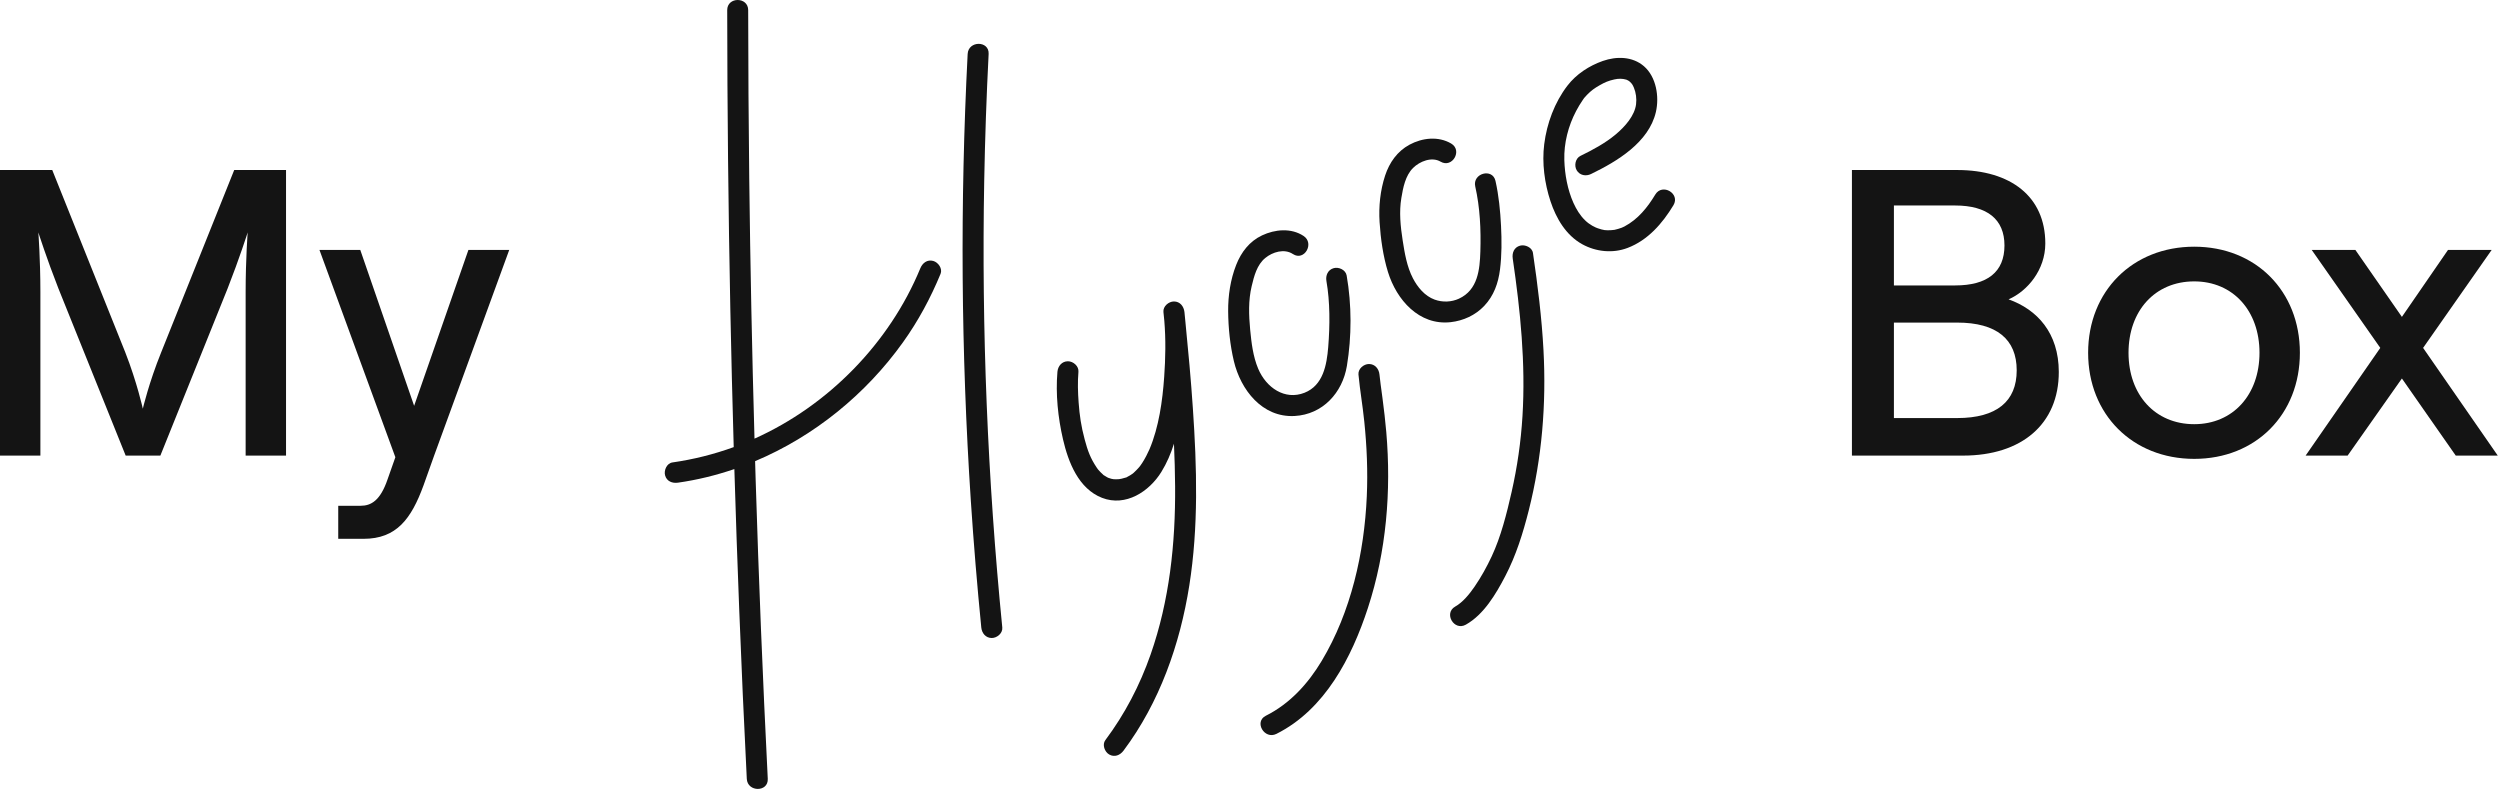
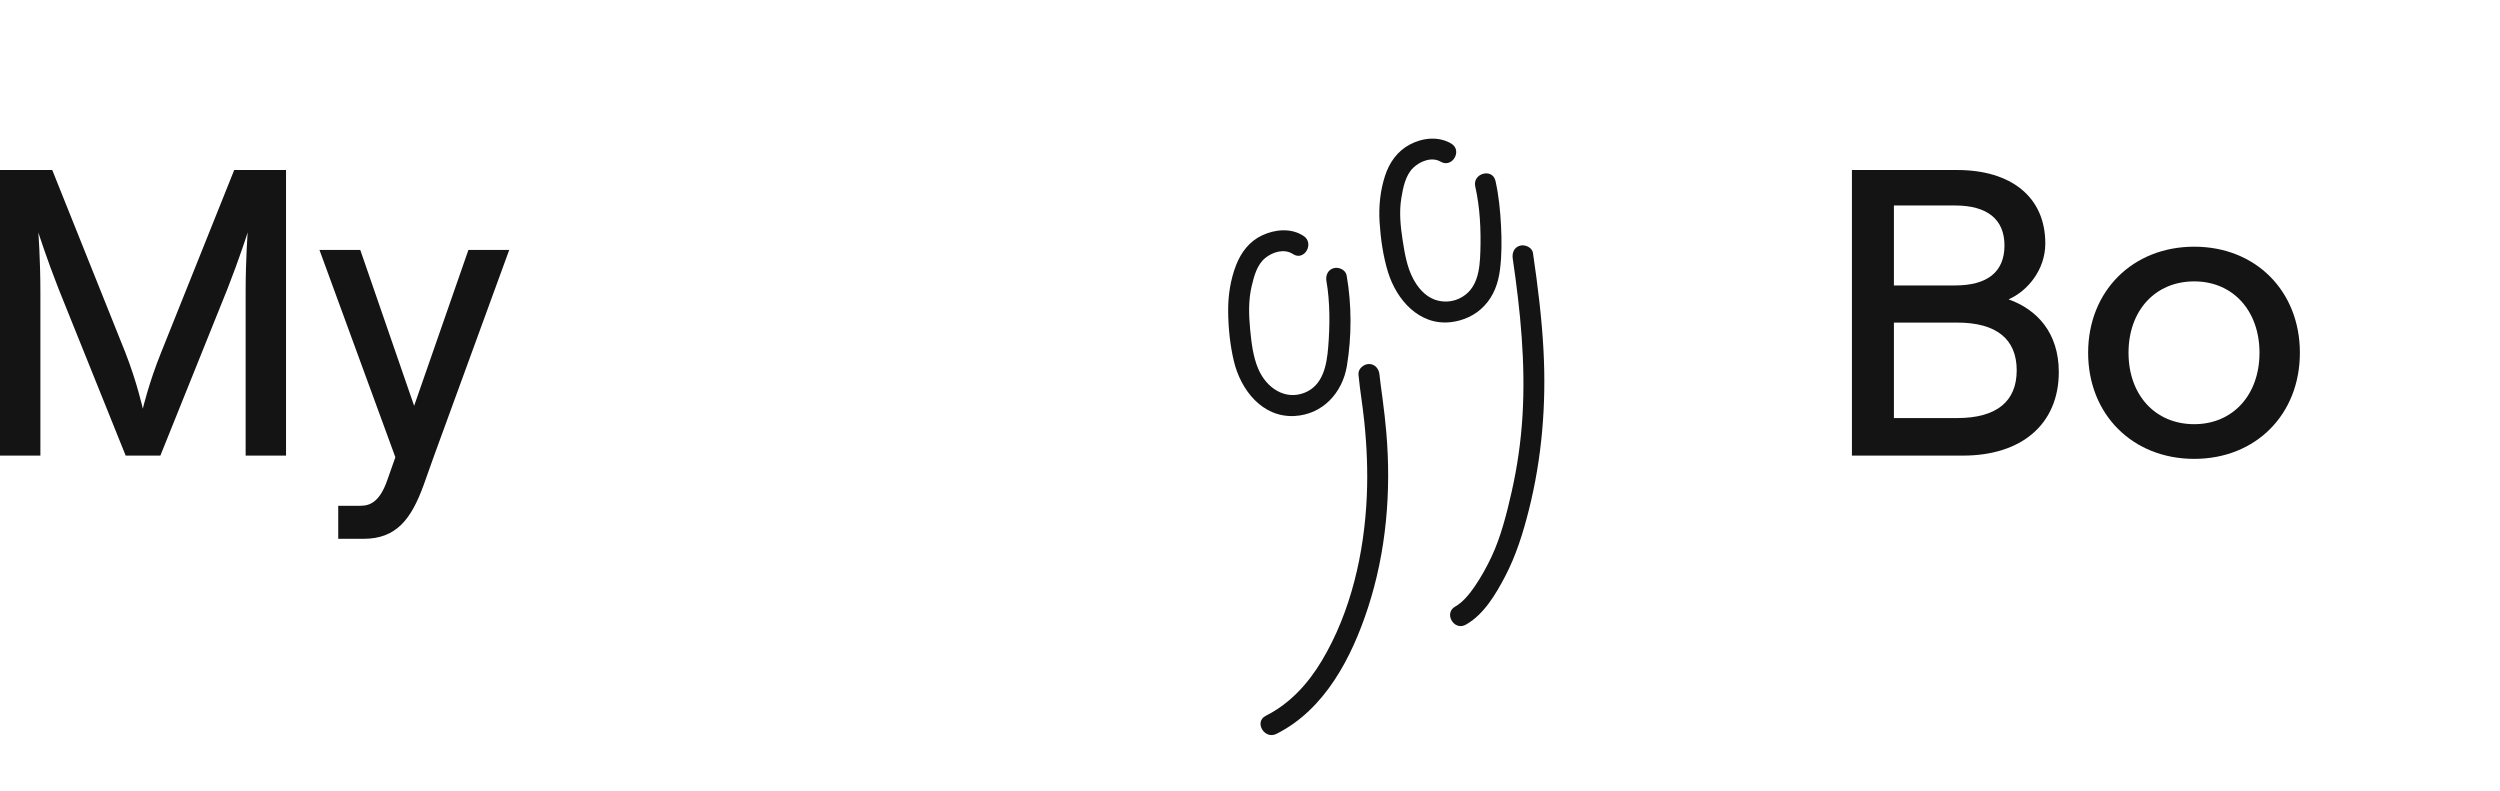
<svg xmlns="http://www.w3.org/2000/svg" width="895" height="283" viewBox="0 0 895 283" fill="none">
  <path d="M57.7 126.146C53.32 136.956 51.13 146.306 51.13 146.306C51.13 146.306 49.08 136.956 44.85 126.146L18.7 60.856H0V163.106H14.46V104.386C14.46 92.846 13.73 83.206 13.73 83.206C13.73 83.206 16.65 92.406 20.89 103.216L44.99 163.106H57.41L81.51 103.216C85.75 92.406 88.67 83.206 88.67 83.206C88.67 83.206 87.94 92.846 87.94 104.386V163.106H102.4V60.856H83.85L57.7 126.146Z" fill="#141414" />
  <path d="M148.26 145.286L128.98 89.486H114.37L141.54 163.686L138.76 171.576C136.13 179.316 132.77 181.066 129.12 181.066H121.09V192.896H130.15C141.98 192.896 147.24 185.736 151.62 173.766L155.42 163.106L182.3 89.486H167.69L148.26 145.286Z" fill="#141414" />
  <path d="M719.07 107.166C725.79 104.246 732.22 96.646 732.22 87.156C732.22 70.356 719.8 60.866 700.67 60.866H662.99V163.106H702.72C723.9 163.106 737.05 151.716 737.05 133.166C737.03 119.136 729.29 110.816 719.07 107.166ZM678.02 73.566H699.93C711.47 73.566 717.6 78.536 717.6 87.876C717.6 97.366 711.47 102.186 699.93 102.186H678.02V73.566ZM700.66 149.666H678.02V115.486H700.66C714.83 115.486 721.98 121.476 721.98 132.576C721.99 143.676 714.83 149.666 700.66 149.666Z" fill="#141414" />
  <path d="M785.53 88.316C763.47 88.316 747.55 104.236 747.55 126.296C747.55 148.356 763.47 164.276 785.53 164.276C807.59 164.276 823.36 148.356 823.36 126.296C823.36 104.236 807.58 88.316 785.53 88.316ZM785.53 151.856C771.51 151.856 762.01 141.336 762.01 126.296C762.01 111.256 771.5 100.736 785.53 100.736C799.41 100.736 808.9 111.256 808.9 126.296C808.9 141.336 799.4 151.856 785.53 151.856Z" fill="#141414" />
-   <path d="M867.47 124.546L892.01 89.486H876.38L859.88 113.446L843.23 89.486H827.6L852.14 124.546L825.41 163.106H840.45L859.88 135.496L879.16 163.106H894.2L867.47 124.546Z" fill="#141414" />
-   <path d="M334.1 93.416C331.94 92.826 330.26 94.156 329.48 96.036C318.46 122.806 296.54 145.186 270.11 157.036C269.23 126.036 268.6 95.026 268.23 64.006C268 43.876 267.87 23.756 267.85 3.626C267.85 -1.204 260.33 -1.214 260.34 3.626C260.37 39.376 260.75 75.136 261.46 110.886C261.79 127.286 262.2 143.676 262.67 160.066C255.56 162.646 248.21 164.486 240.72 165.556C238.71 165.846 237.61 168.396 238.1 170.176C238.69 172.336 240.7 173.086 242.72 172.796C249.61 171.816 256.36 170.156 262.9 167.926C263.41 184.776 263.99 201.626 264.65 218.476C265.44 238.596 266.34 258.706 267.35 278.816C267.59 283.626 275.1 283.656 274.86 278.816C273.07 243.096 271.62 207.366 270.52 171.626C270.45 169.446 270.4 167.276 270.33 165.096C291.45 156.216 309.97 141.156 323.3 122.496C328.74 114.886 333.16 106.676 336.72 98.036C337.5 96.166 335.89 93.916 334.1 93.416Z" fill="#141414" />
-   <path d="M352.35 64.716C352.63 49.576 353.16 34.436 353.93 19.316C354.18 14.486 346.67 14.496 346.42 19.316C345.05 45.966 344.45 72.656 344.64 99.346C344.83 126.036 345.81 152.716 347.56 179.346C348.56 194.466 349.81 209.566 351.3 224.646C351.5 226.666 352.88 228.406 355.06 228.406C356.94 228.406 359.02 226.686 358.82 224.646C356.19 198.076 354.32 171.436 353.24 144.756C352.16 118.096 351.86 91.396 352.35 64.716Z" fill="#141414" />
-   <path d="M424.39 115.376C424.29 114.136 424.17 112.906 424.03 111.686C423.79 109.676 422.47 107.926 420.27 107.926C418.4 107.926 416.31 109.656 416.51 111.686C416.62 112.756 416.72 113.826 416.83 114.886C417.38 121.546 417.25 128.296 416.78 134.926C416.18 143.516 414.87 152.906 411.53 160.806C410.97 162.126 409.9 164.226 408.91 165.736C408.67 166.106 408.41 166.476 408.15 166.836C408.13 166.856 408.1 166.896 408.07 166.936C407.96 167.076 407.85 167.216 407.73 167.346C407.14 168.006 406.54 168.646 405.88 169.236C405.75 169.346 405.61 169.466 405.48 169.576C405.47 169.586 405.47 169.586 405.46 169.586C405.17 169.776 404.89 169.976 404.6 170.156C404.26 170.356 403.92 170.536 403.57 170.726C403.37 170.836 403.28 170.886 403.24 170.916C403.19 170.916 403.08 170.946 402.84 171.016C402.42 171.136 402 171.266 401.57 171.366C401.4 171.406 400.76 171.506 400.65 171.536C399.99 171.596 399.34 171.596 398.68 171.556C398.54 171.526 398.06 171.456 397.9 171.416C397.53 171.326 397.17 171.206 396.81 171.076C396.67 171.006 396.52 170.936 396.38 170.866C396 170.646 395.64 170.416 395.27 170.196C395.16 170.126 395.09 170.096 395.05 170.066C395.02 170.026 394.97 169.976 394.87 169.876C394.58 169.596 394.28 169.336 394 169.056C393.71 168.766 393.45 168.456 393.17 168.146C393.14 168.116 393.08 168.036 393.01 167.946C392.92 167.816 392.73 167.566 392.7 167.516C390.36 164.056 389.41 161.406 388.32 157.336C387.03 152.536 386.49 148.716 386.15 144.126C385.88 140.466 385.77 136.756 386.08 133.096C386.25 131.076 384.23 129.336 382.32 129.336C380.15 129.336 378.74 131.066 378.56 133.096C377.88 141.096 378.75 149.496 380.56 157.296C382.44 165.436 386.11 174.956 394.53 178.226C402.99 181.516 411.42 175.986 415.76 168.956C417.7 165.816 419.16 162.406 420.28 158.856C420.51 163.936 420.65 169.026 420.69 174.116C420.84 194.546 418.69 214.956 411.91 234.336C408.08 245.286 402.69 255.656 395.72 264.956C394.5 266.576 395.46 269.156 397.07 270.096C398.99 271.216 400.99 270.376 402.21 268.746C415.11 251.526 422.45 230.676 425.78 209.556C429.09 188.596 428.49 167.326 427.05 146.236C426.36 135.926 425.41 125.646 424.39 115.376Z" fill="#141414" />
  <path d="M494.94 142.616C494.8 141.516 494.65 140.426 494.5 139.326C494.46 139.036 494.42 138.736 494.38 138.446C494.37 138.336 494.32 137.966 494.29 137.796C494.13 136.556 493.97 135.326 493.85 134.076C493.65 132.056 492.26 130.316 490.09 130.316C488.21 130.316 486.14 132.036 486.33 134.076C486.92 140.196 487.76 144.616 488.41 150.886C489.33 159.796 489.71 168.766 489.31 177.716C488.42 197.916 483.66 219.096 473.18 236.586C468.28 244.766 461.78 251.926 453.17 256.236C448.85 258.396 452.65 264.886 456.96 262.726C474.32 254.036 483.92 235.366 489.7 217.686C496.33 197.386 498.11 175.886 496.29 154.676C495.94 150.656 495.47 146.636 494.94 142.616Z" fill="#141414" />
  <path d="M548.8 90.566C548.5 88.556 545.96 87.456 544.18 87.946C542.03 88.536 541.26 90.556 541.56 92.566C544.3 111.216 546.2 130.086 545.05 148.946C544.49 158.096 543.19 167.166 541.16 176.116C539.4 183.896 537.32 192.146 534.04 199.156C532.28 202.906 530.27 206.566 527.92 209.986C525.99 212.806 523.64 215.646 520.97 217.146C516.75 219.516 520.54 226.006 524.76 223.636C531.21 220.016 535.52 212.686 538.84 206.336C542.75 198.856 545.22 190.896 547.29 182.736C552.03 163.996 553.6 144.686 552.57 125.406C551.95 113.736 550.5 102.126 548.8 90.566Z" fill="#141414" />
-   <path d="M592.6 69.636C589.8 74.276 586.39 78.516 581.53 81.086C580.9 81.426 580.27 81.666 579.32 81.936C578.05 82.296 577.91 82.336 576.88 82.396C574.79 82.526 574.11 82.426 572.07 81.746C571.96 81.706 571.41 81.496 571.31 81.456C570.87 81.256 570.43 81.036 570.01 80.796C569.05 80.246 568.21 79.616 567.42 78.836C565.63 77.086 564.33 74.926 563.3 72.656C561.19 67.956 560.18 62.436 560.03 57.306C559.85 51.226 561.43 45.096 564.26 39.726C564.97 38.386 565.75 37.076 566.61 35.826C566.77 35.596 566.93 35.366 567.09 35.136C567.12 35.096 567.15 35.056 567.17 35.036C567.48 34.666 567.81 34.296 568.15 33.956C569.67 32.406 570.78 31.606 572.69 30.516C574.55 29.456 575.82 28.906 577.94 28.436C579.41 28.106 580.82 28.096 582.23 28.516C582.59 28.626 583.24 29.006 583.47 29.236C584.22 29.956 584.46 30.266 584.94 31.406C585.66 33.126 585.97 35.296 585.71 37.356C585.18 41.396 581.86 45.256 578.36 48.176C574.66 51.266 570.18 53.676 565.8 55.806C563.98 56.696 563.48 59.286 564.45 60.946C565.54 62.806 567.76 63.186 569.59 62.296C578.91 57.776 590.29 50.986 592.81 40.086C594.07 34.626 592.96 27.526 588.52 23.696C584.41 20.166 578.71 20.106 573.8 21.826C568.92 23.536 564.3 26.546 561.13 30.676C556.53 36.686 553.77 44.166 552.83 51.626C551.98 58.366 552.95 65.626 555.08 72.066C557.11 78.196 560.62 84.216 566.44 87.436C571.37 90.156 577.37 90.776 582.68 88.756C589.96 85.986 595.16 79.976 599.1 73.456C601.6 69.276 595.1 65.496 592.6 69.636Z" fill="#141414" />
  <path d="M482.19 130.996C483.93 120.456 483.94 109.146 482.1 98.616C481.75 96.616 479.3 95.496 477.48 95.996C475.37 96.576 474.51 98.616 474.86 100.616C476.17 108.086 476.13 116.506 475.5 124.266C474.98 130.676 473.67 137.976 467.02 140.606C459.97 143.396 453.28 138.776 450.42 131.976C448.58 127.596 448.01 122.706 447.56 118.026C447.07 112.836 446.88 107.546 448.1 102.446C448.96 98.836 449.98 94.806 452.97 92.356C455.57 90.226 459.75 88.896 462.88 90.956C466.93 93.626 470.7 87.116 466.67 84.466C462.22 81.536 456.45 82.086 451.82 84.266C447.3 86.396 444.34 90.286 442.55 94.846C440.5 100.076 439.64 105.816 439.68 111.416C439.73 117.336 440.35 123.506 441.72 129.266C444.17 139.576 451.88 149.556 463.48 148.926C473.53 148.376 480.6 140.616 482.19 130.996Z" fill="#141414" />
  <path d="M531.34 109.526C534.79 105.896 536.38 101.376 537 96.496C537.65 91.336 537.63 86.086 537.37 80.896C537.1 75.496 536.57 70.036 535.38 64.756C534.32 60.046 527.07 62.036 528.14 66.756C529.85 74.306 530.21 82.276 529.97 89.996C529.77 96.516 529.08 103.796 522.3 106.926C519.66 108.146 516.47 108.306 513.59 107.256C510.07 105.966 507.5 102.856 505.82 99.616C503.66 95.446 502.86 90.606 502.15 86.016C501.38 81.086 500.85 75.876 501.68 70.916C502.3 67.166 503.12 62.866 505.88 60.126C508.28 57.746 512.57 56.016 515.73 57.876C519.91 60.336 523.69 53.846 519.52 51.386C514.91 48.676 509.17 49.336 504.59 51.806C500.23 54.166 497.41 58.186 495.88 62.826C494.12 68.166 493.54 73.936 493.89 79.526C494.27 85.466 495.14 91.666 496.89 97.366C499.94 107.296 508.02 116.596 519.34 115.336C523.88 114.826 528.17 112.866 531.34 109.526Z" fill="#141414" />
</svg>